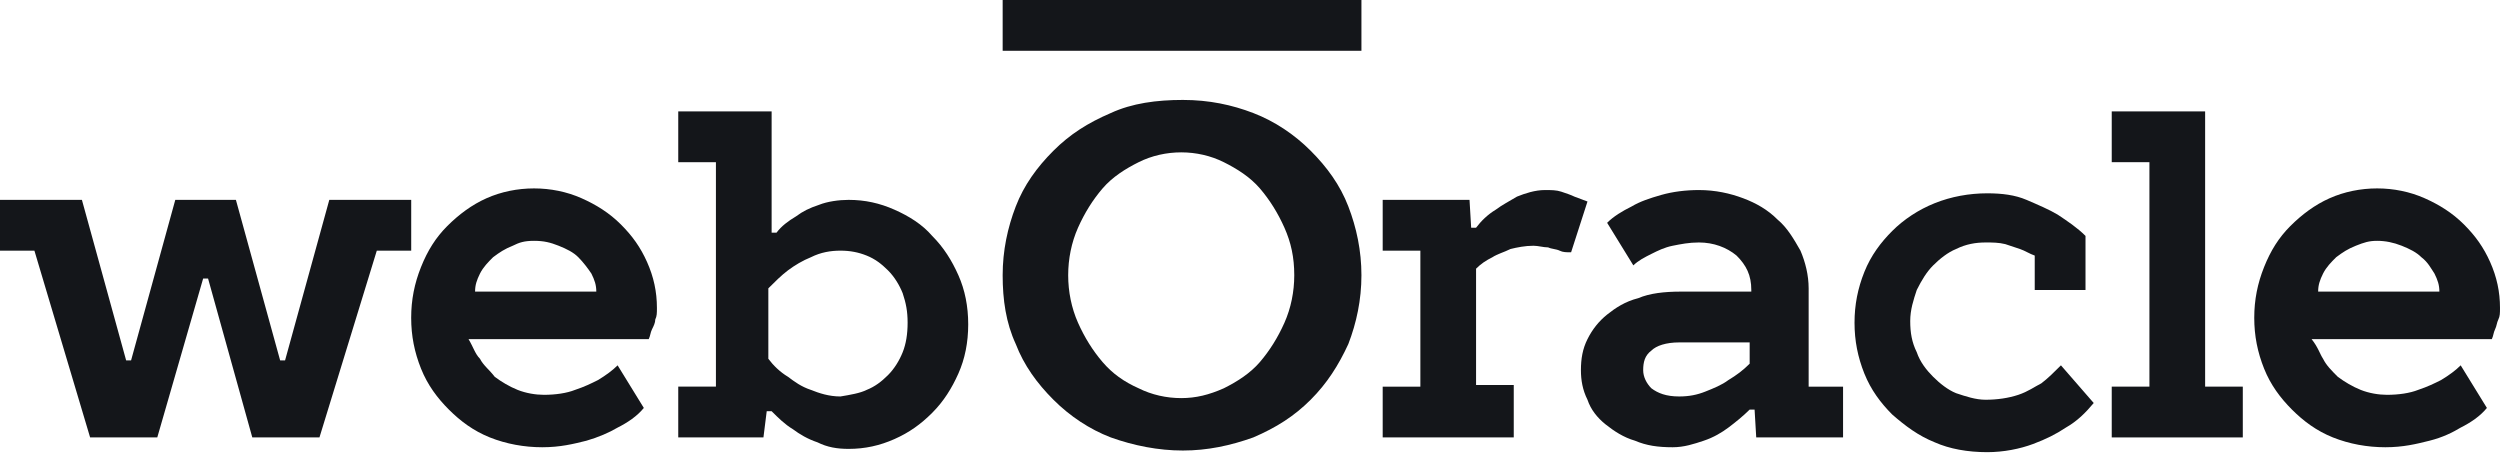
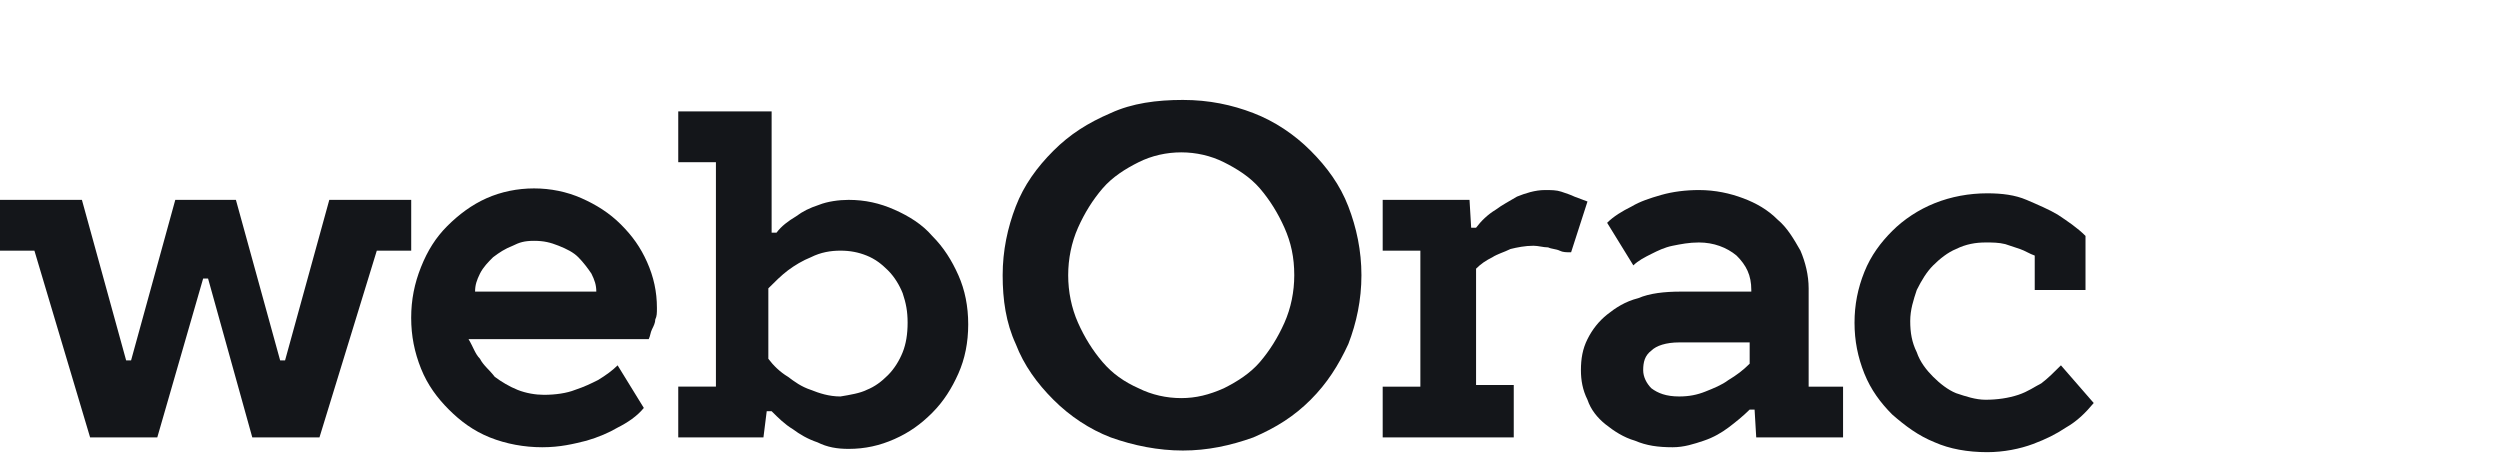
<svg xmlns="http://www.w3.org/2000/svg" width="157" height="29" viewBox="0 0 157 29" fill="none">
-   <path d="M85.498 0H62.967V3.189H85.498V0Z" fill="#14161A" />
+   <path d="M85.498 0V3.189H85.498V0Z" fill="#14161A" />
  <path d="M9.877 27.47H5.659L2.161 15.741H0V12.552H5.144L7.922 22.634H8.231L11.008 12.552H14.815L17.593 22.634H17.902L20.68 12.552H25.824V15.741H23.663L20.062 27.47H15.844L13.066 17.49H12.758L9.877 27.47Z" fill="#14161A" />
  <path d="M30.143 22.531C30.349 22.943 30.761 23.252 31.069 23.663C31.481 23.972 31.995 24.28 32.51 24.486C33.024 24.692 33.641 24.795 34.156 24.795C34.876 24.795 35.596 24.692 36.111 24.486C36.728 24.28 37.139 24.075 37.551 23.869C38.065 23.56 38.477 23.252 38.786 22.943L40.432 25.618C40.02 26.132 39.403 26.544 38.786 26.853C38.271 27.161 37.551 27.47 36.831 27.676C36.008 27.881 35.185 28.087 34.053 28.087C32.921 28.087 31.79 27.881 30.761 27.47C29.732 27.058 28.909 26.441 28.189 25.721C27.468 25.001 26.851 24.178 26.44 23.149C26.028 22.12 25.822 21.091 25.822 19.959C25.822 18.828 26.028 17.799 26.44 16.77C26.851 15.741 27.366 14.918 28.086 14.198C28.806 13.478 29.629 12.86 30.555 12.449C31.481 12.037 32.51 11.832 33.538 11.832C34.567 11.832 35.596 12.037 36.522 12.449C37.448 12.86 38.271 13.375 38.991 14.095C39.712 14.815 40.226 15.535 40.638 16.461C41.049 17.387 41.255 18.313 41.255 19.342C41.255 19.651 41.255 19.857 41.152 20.062C41.152 20.268 41.049 20.474 40.946 20.68C40.843 20.885 40.843 21.091 40.74 21.297H29.423C29.732 21.811 29.835 22.223 30.143 22.531ZM32.201 15.432C31.687 15.638 31.378 15.844 30.966 16.153C30.658 16.461 30.349 16.77 30.143 17.181C29.938 17.593 29.835 17.902 29.835 18.313H37.448C37.448 17.902 37.345 17.593 37.139 17.181C36.934 16.873 36.625 16.461 36.316 16.153C36.008 15.844 35.596 15.638 35.082 15.432C34.567 15.227 34.156 15.124 33.538 15.124C32.921 15.124 32.613 15.227 32.201 15.432Z" fill="#14161A" />
  <path d="M48.458 6.996V14.61H48.767C49.075 14.198 49.487 13.889 50.001 13.581C50.413 13.272 50.824 13.066 51.442 12.861C51.956 12.655 52.676 12.552 53.294 12.552C54.322 12.552 55.248 12.758 56.174 13.169C57.1 13.581 57.923 14.095 58.541 14.815C59.261 15.535 59.775 16.358 60.187 17.285C60.598 18.21 60.804 19.239 60.804 20.371C60.804 21.503 60.598 22.532 60.187 23.457C59.775 24.383 59.261 25.206 58.541 25.927C57.821 26.647 57.1 27.161 56.174 27.573C55.248 27.984 54.322 28.19 53.294 28.19C52.574 28.19 51.956 28.087 51.339 27.779C50.722 27.573 50.207 27.264 49.796 26.956C49.281 26.647 48.87 26.235 48.458 25.824H48.15L47.944 27.47H42.594V24.28H44.96V10.185H42.594V6.996H48.458ZM54.425 24.486C54.94 24.28 55.351 23.972 55.763 23.56C56.174 23.149 56.483 22.634 56.689 22.12C56.895 21.606 56.998 20.988 56.998 20.268C56.998 19.548 56.895 19.034 56.689 18.416C56.483 17.902 56.174 17.387 55.763 16.976C55.351 16.564 54.94 16.256 54.425 16.05C53.911 15.844 53.397 15.741 52.779 15.741C52.162 15.741 51.545 15.844 50.927 16.153C50.413 16.358 49.898 16.667 49.487 16.976C49.075 17.285 48.664 17.696 48.252 18.108V22.532C48.561 22.943 48.972 23.355 49.487 23.663C49.898 23.972 50.31 24.28 50.927 24.486C51.442 24.692 52.059 24.898 52.779 24.898C53.397 24.795 54.014 24.692 54.425 24.486Z" fill="#14161A" />
  <path d="M63.79 12.964C64.304 11.626 65.127 10.494 66.156 9.466C67.185 8.437 68.317 7.716 69.757 7.099C71.095 6.482 72.638 6.276 74.284 6.276C75.93 6.276 77.371 6.585 78.708 7.099C80.046 7.614 81.28 8.437 82.309 9.466C83.338 10.494 84.161 11.626 84.675 12.964C85.19 14.301 85.498 15.741 85.498 17.285C85.498 18.828 85.19 20.268 84.675 21.606C84.058 22.943 83.338 24.075 82.309 25.104C81.28 26.133 80.148 26.853 78.708 27.47C77.268 27.985 75.827 28.293 74.284 28.293C72.741 28.293 71.198 27.985 69.757 27.47C68.42 26.956 67.185 26.133 66.156 25.104C65.127 24.075 64.304 22.943 63.79 21.606C63.173 20.268 62.967 18.828 62.967 17.285C62.967 15.741 63.275 14.301 63.79 12.964ZM80.663 14.301C80.251 13.375 79.737 12.552 79.12 11.832C78.502 11.112 77.679 10.597 76.856 10.186C76.033 9.774 75.107 9.568 74.181 9.568C73.255 9.568 72.329 9.774 71.506 10.186C70.683 10.597 69.86 11.112 69.243 11.832C68.625 12.552 68.111 13.375 67.699 14.301C67.288 15.227 67.082 16.256 67.082 17.285C67.082 18.314 67.288 19.342 67.699 20.268C68.111 21.194 68.625 22.017 69.243 22.738C69.86 23.458 70.58 23.972 71.506 24.384C72.329 24.795 73.255 25.001 74.181 25.001C75.107 25.001 75.93 24.795 76.856 24.384C77.679 23.972 78.502 23.458 79.12 22.738C79.737 22.017 80.251 21.194 80.663 20.268C81.074 19.342 81.28 18.314 81.28 17.285C81.28 16.153 81.074 15.227 80.663 14.301Z" fill="#14161A" />
  <path d="M97.944 15.741C97.739 15.638 97.43 15.638 97.224 15.536C96.916 15.536 96.607 15.433 96.298 15.433C95.784 15.433 95.269 15.536 94.858 15.638C94.446 15.844 94.035 15.947 93.726 16.153C93.315 16.359 93.006 16.564 92.697 16.873V24.178H95.064V27.47H86.833V24.281H89.199V15.741H86.833V12.552H92.286L92.389 14.301H92.697C93.006 13.889 93.418 13.478 93.932 13.169C94.344 12.861 94.755 12.655 95.269 12.346C95.784 12.14 96.401 11.935 97.019 11.935C97.43 11.935 97.739 11.935 98.047 12.037C98.356 12.14 98.665 12.243 98.87 12.346C99.179 12.449 99.385 12.552 99.694 12.655L98.665 15.844C98.356 15.844 98.15 15.844 97.944 15.741Z" fill="#14161A" />
  <path d="M115.744 24.281V27.47H110.291L110.188 25.721H109.879C109.468 26.133 108.953 26.544 108.542 26.853C108.13 27.161 107.616 27.47 106.998 27.676C106.381 27.881 105.764 28.087 105.044 28.087C104.118 28.087 103.398 27.984 102.677 27.676C101.957 27.47 101.34 27.058 100.825 26.647C100.311 26.235 99.9 25.721 99.694 25.104C99.385 24.486 99.282 23.869 99.282 23.252C99.282 22.532 99.385 21.914 99.694 21.297C100.002 20.68 100.414 20.165 100.928 19.754C101.443 19.342 102.06 18.931 102.883 18.725C103.603 18.416 104.529 18.313 105.558 18.313H109.982V18.21C109.982 17.285 109.673 16.667 109.056 16.05C108.439 15.536 107.616 15.227 106.69 15.227C106.073 15.227 105.558 15.33 105.044 15.433C104.529 15.536 104.118 15.741 103.706 15.947C103.295 16.153 102.883 16.359 102.575 16.667L100.928 13.992C101.34 13.581 101.854 13.272 102.472 12.963C102.986 12.655 103.603 12.449 104.324 12.243C105.044 12.037 105.867 11.935 106.69 11.935C107.719 11.935 108.645 12.14 109.468 12.449C110.291 12.758 111.011 13.169 111.628 13.787C112.246 14.301 112.657 15.021 113.069 15.741C113.377 16.462 113.583 17.285 113.583 18.108V24.281H115.744ZM107.101 24.589C107.616 24.384 108.13 24.178 108.542 23.869C109.056 23.56 109.468 23.252 109.879 22.84V21.503H105.455C104.632 21.503 104.015 21.709 103.706 22.017C103.295 22.326 103.192 22.737 103.192 23.252C103.192 23.663 103.398 24.075 103.706 24.384C104.118 24.692 104.632 24.898 105.455 24.898C106.073 24.898 106.587 24.795 107.101 24.589Z" fill="#14161A" />
  <path d="M126.855 15.638C126.546 15.536 126.238 15.433 125.929 15.33C125.518 15.227 125.106 15.227 124.695 15.227C124.077 15.227 123.46 15.33 122.843 15.638C122.328 15.844 121.814 16.256 121.402 16.667C120.991 17.079 120.682 17.593 120.373 18.21C120.168 18.828 119.962 19.445 119.962 20.165C119.962 20.886 120.065 21.503 120.373 22.12C120.579 22.737 120.991 23.252 121.402 23.663C121.814 24.075 122.328 24.486 122.843 24.692C123.46 24.898 124.077 25.104 124.695 25.104C125.415 25.104 126.135 25.001 126.752 24.795C127.37 24.589 127.781 24.281 128.193 24.075C128.604 23.766 129.016 23.355 129.427 22.943L131.485 25.309C130.97 25.927 130.456 26.441 129.736 26.853C129.119 27.264 128.501 27.573 127.678 27.882C126.855 28.19 125.826 28.396 124.797 28.396C123.563 28.396 122.431 28.19 121.505 27.779C120.476 27.367 119.653 26.75 118.83 26.03C118.11 25.309 117.493 24.486 117.081 23.458C116.67 22.429 116.464 21.4 116.464 20.268C116.464 19.137 116.67 18.108 117.081 17.079C117.493 16.05 118.11 15.227 118.83 14.507C119.55 13.787 120.476 13.169 121.505 12.758C122.534 12.346 123.666 12.14 124.797 12.14C125.723 12.14 126.546 12.243 127.267 12.552C127.987 12.861 128.707 13.169 129.221 13.478C129.839 13.889 130.456 14.301 130.97 14.815V18.21H127.781V16.05C127.472 15.947 127.164 15.741 126.855 15.638Z" fill="#14161A" />
-   <path d="M138.482 24.28H140.848V27.47H132.617V24.28H134.984V10.185H132.617V6.996H138.482V24.28Z" fill="#14161A" />
-   <path d="M145.888 22.531C146.094 22.943 146.403 23.252 146.814 23.663C147.226 23.972 147.74 24.28 148.255 24.486C148.769 24.692 149.387 24.795 149.901 24.795C150.621 24.795 151.341 24.692 151.856 24.486C152.473 24.28 152.885 24.075 153.296 23.869C153.811 23.56 154.222 23.252 154.531 22.943L156.177 25.618C155.765 26.132 155.148 26.544 154.531 26.853C154.016 27.161 153.399 27.47 152.576 27.676C151.753 27.881 150.93 28.087 149.798 28.087C148.666 28.087 147.535 27.881 146.506 27.47C145.477 27.058 144.654 26.441 143.934 25.721C143.214 25.001 142.596 24.178 142.185 23.149C141.773 22.12 141.567 21.091 141.567 19.959C141.567 18.828 141.773 17.799 142.185 16.77C142.596 15.741 143.111 14.918 143.831 14.198C144.551 13.478 145.374 12.86 146.3 12.449C147.226 12.037 148.255 11.832 149.284 11.832C150.312 11.832 151.341 12.037 152.267 12.449C153.193 12.86 154.016 13.375 154.736 14.095C155.457 14.815 155.971 15.535 156.383 16.461C156.794 17.387 157 18.313 157 19.342C157 19.651 157 19.857 156.897 20.062C156.794 20.268 156.794 20.474 156.691 20.68C156.588 20.885 156.588 21.091 156.486 21.297H145.168C145.58 21.811 145.683 22.223 145.888 22.531ZM147.946 15.432C147.432 15.638 147.123 15.844 146.712 16.153C146.403 16.461 146.094 16.77 145.888 17.181C145.683 17.593 145.58 17.902 145.58 18.313H153.193C153.193 17.902 153.09 17.593 152.885 17.181C152.679 16.873 152.473 16.461 152.062 16.153C151.753 15.844 151.341 15.638 150.827 15.432C150.312 15.227 149.798 15.124 149.284 15.124C148.769 15.124 148.461 15.227 147.946 15.432Z" fill="#14161A" />
</svg>